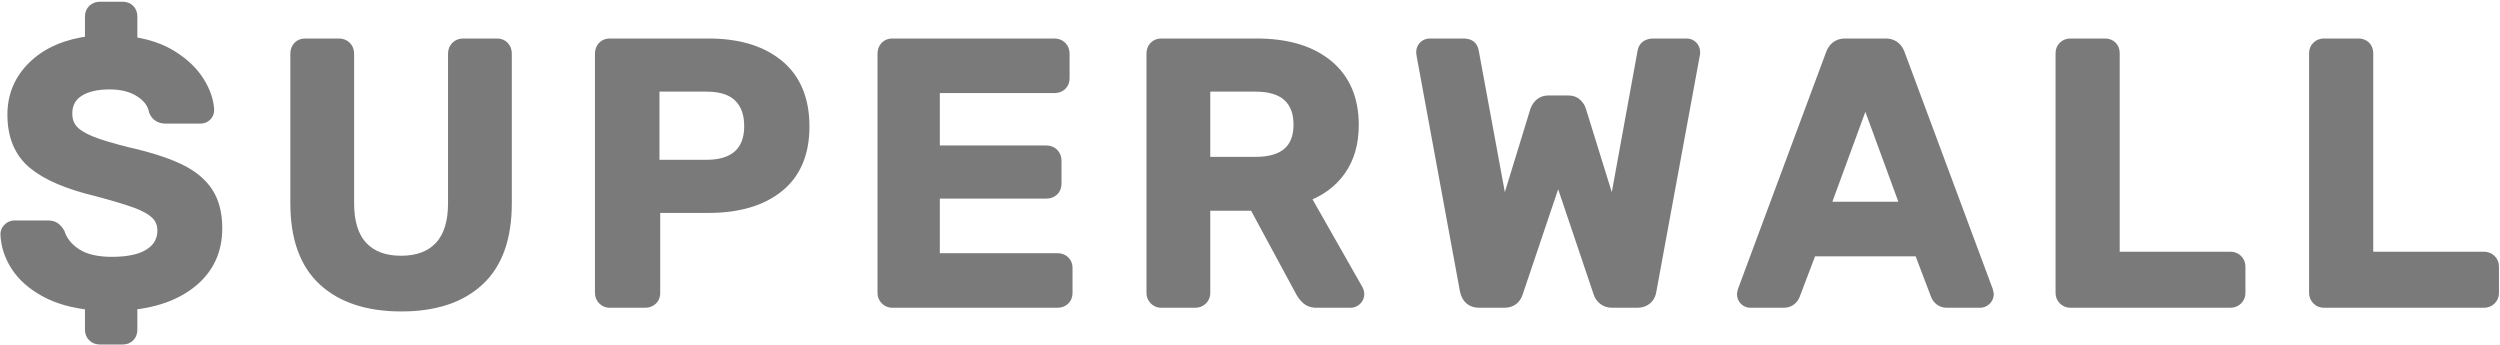
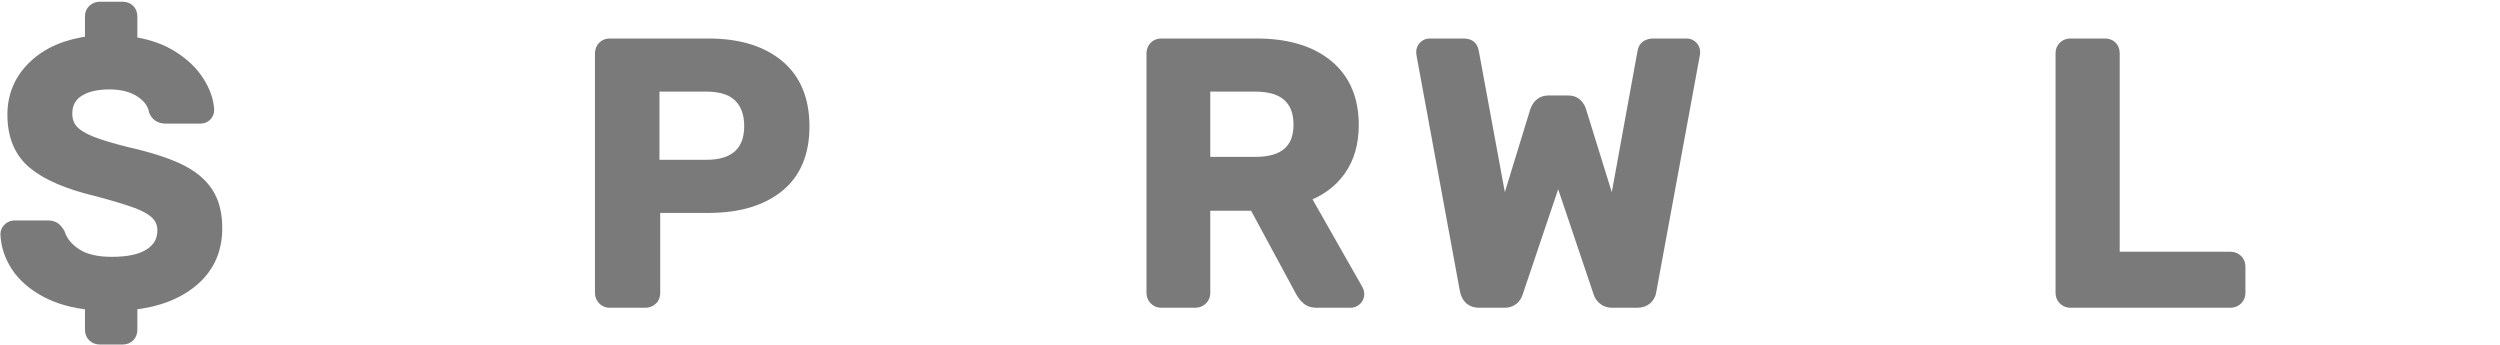
<svg xmlns="http://www.w3.org/2000/svg" width="1240" height="171" viewBox="0 0 1240 171" fill="none">
  <path d="M60.788 167.916C62.125 167.916 63.188 167.521 63.978 166.731C64.769 165.941 65.163 164.877 65.163 163.54V150.778C78.048 149.441 88.288 145.49 95.885 138.927C103.482 132.363 107.28 123.794 107.28 113.219C107.28 106.047 105.761 100.152 102.722 95.533C99.683 90.915 94.974 87.086 88.592 84.047C82.211 81.008 73.611 78.273 62.793 75.842C55.014 73.898 49.028 72.074 44.834 70.373C40.641 68.671 37.602 66.726 35.718 64.538C33.834 62.35 32.892 59.615 32.892 56.334C32.892 51.472 34.807 47.764 38.635 45.212C42.464 42.659 47.721 41.383 54.406 41.383C60.484 41.383 65.558 42.69 69.63 45.303C73.702 47.916 76.103 51.168 76.832 55.057C77.805 57.245 79.567 58.339 82.12 58.339H99.44C100.534 58.339 101.446 57.975 102.175 57.245C102.905 56.516 103.269 55.604 103.269 54.51C103.026 50.013 101.416 45.394 98.438 40.654C95.46 35.913 91.145 31.75 85.493 28.165C79.841 24.579 73.064 22.239 65.163 21.145V8.2C65.163 6.863 64.769 5.799 63.978 5.009C63.188 4.219 62.125 3.824 60.788 3.824H49.484C48.268 3.824 47.235 4.219 46.384 5.009C45.533 5.799 45.108 6.863 45.108 8.2V20.78C33.196 22.239 23.806 26.25 16.939 32.814C10.071 39.377 6.638 47.4 6.638 56.881C6.638 67.334 9.98 75.356 16.665 80.947C23.351 86.539 33.864 91.036 48.207 94.439C56.837 96.749 63.371 98.724 67.807 100.365C72.244 102.006 75.556 103.92 77.744 106.108C79.932 108.296 81.026 111.031 81.026 114.313C81.026 119.296 78.868 123.216 74.553 126.073C70.238 128.929 63.887 130.357 55.5 130.357C47.964 130.357 42.039 128.96 37.724 126.164C33.409 123.368 30.583 119.904 29.246 115.771C28.516 114.556 27.757 113.675 26.967 113.128C26.177 112.581 25.052 112.307 23.594 112.307H7.184C6.091 112.307 5.149 112.702 4.358 113.492C3.568 114.282 3.173 115.164 3.173 116.136C3.416 121.727 5.149 126.984 8.37 131.907C11.591 136.83 16.331 140.993 22.591 144.396C28.851 147.8 36.356 149.927 45.108 150.778V163.54C45.108 164.877 45.533 165.941 46.384 166.731C47.235 167.521 48.268 167.916 49.484 167.916H60.788Z" fill="#7A7A7A" stroke="#7A7A7A" stroke-width="5.93" />
-   <path d="M199.115 151.511C215.525 151.511 228.257 147.317 237.312 138.93C246.368 130.544 250.895 117.842 250.895 100.825V26.619C250.895 25.282 250.5 24.188 249.71 23.337C248.92 22.486 247.857 22.061 246.52 22.061H229.746C228.409 22.061 227.315 22.486 226.464 23.337C225.613 24.188 225.188 25.282 225.188 26.619V100.825C225.188 110.427 222.909 117.659 218.351 122.521C213.792 127.383 207.32 129.814 198.933 129.814C190.546 129.814 184.074 127.383 179.516 122.521C174.957 117.659 172.678 110.427 172.678 100.825V26.619C172.678 25.282 172.253 24.188 171.402 23.337C170.551 22.486 169.457 22.061 168.12 22.061H151.346C150.009 22.061 148.946 22.486 148.156 23.337C147.366 24.188 146.971 25.282 146.971 26.619V100.825C146.971 117.842 151.529 130.544 160.645 138.93C169.761 147.317 182.585 151.511 199.115 151.511Z" fill="#7A7A7A" stroke="#7A7A7A" stroke-width="5.93" />
  <path d="M351.302 22.061L354.022 22.101C367.44 22.507 378.08 25.958 385.943 32.453C394.33 39.381 398.524 49.47 398.524 62.719C398.524 75.846 394.33 85.783 385.943 92.529C377.556 99.275 366.009 102.648 351.302 102.648H324.5V145.312L324.449 146.081C324.313 147.063 323.904 147.87 323.224 148.503C322.373 149.293 321.279 149.688 319.942 149.688H302.439L301.731 149.637C300.817 149.5 300.02 149.092 299.339 148.411C298.488 147.561 298.063 146.527 298.063 145.312V26.619L298.11 25.846C298.237 24.854 298.616 24.017 299.248 23.337C300.038 22.486 301.102 22.061 302.439 22.061H351.302ZM350.39 42.481H324.135V82.228H350.39C357.44 82.228 362.818 80.556 366.526 77.214C370.233 73.871 372.087 68.979 372.087 62.537C372.087 56.216 370.294 51.293 366.708 47.768C363.122 44.243 357.683 42.481 350.39 42.481Z" fill="#7A7A7A" stroke="#7A7A7A" stroke-width="5.93" />
-   <path d="M524.451 149.688C525.788 149.688 526.882 149.293 527.733 148.503C528.584 147.712 529.009 146.649 529.009 145.312V132.914C529.009 131.577 528.584 130.513 527.733 129.723C526.882 128.933 525.788 128.538 524.451 128.538H463.19V95.537H518.981C520.318 95.537 521.412 95.142 522.263 94.352C523.114 93.562 523.54 92.499 523.54 91.162V79.675C523.54 78.338 523.114 77.244 522.263 76.393C521.412 75.542 520.318 75.117 518.981 75.117H463.19V43.21H522.993C524.33 43.21 525.424 42.815 526.274 42.025C527.125 41.235 527.551 40.171 527.551 38.834V26.619C527.551 25.282 527.125 24.188 526.274 23.337C525.424 22.486 524.33 22.061 522.993 22.061H442.588C441.251 22.061 440.187 22.486 439.397 23.337C438.607 24.188 438.212 25.282 438.212 26.619V145.312C438.212 146.527 438.637 147.561 439.488 148.411C440.339 149.262 441.372 149.688 442.588 149.688H524.451Z" fill="#7A7A7A" stroke="#7A7A7A" stroke-width="5.93" />
  <path d="M623.219 22.061L625.984 22.101C639.619 22.507 650.396 25.958 658.316 32.453C666.764 39.381 670.988 49.227 670.988 61.99C670.988 70.863 668.861 78.308 664.606 84.324C660.352 90.341 654.396 94.686 646.739 97.361L673.176 143.853L673.479 144.562C673.641 145.021 673.722 145.454 673.722 145.859C673.722 146.953 673.327 147.864 672.537 148.594C671.747 149.323 670.866 149.688 669.894 149.688H653.12L652.004 149.633C650.584 149.487 649.437 149.05 648.562 148.32C647.468 147.409 646.495 146.223 645.645 144.765L622.307 101.554H597.329V145.312L597.278 146.019C597.142 146.933 596.733 147.731 596.053 148.411C595.202 149.262 594.108 149.688 592.771 149.688H575.997L575.289 149.637C574.375 149.5 573.578 149.092 572.897 148.411C572.047 147.561 571.621 146.527 571.621 145.312V26.619L571.669 25.846C571.795 24.854 572.174 24.017 572.806 23.337C573.596 22.486 574.66 22.061 575.997 22.061H623.219ZM622.672 42.481H597.329V80.769H622.672C629.965 80.769 635.435 79.159 639.081 75.937C642.727 72.716 644.551 68.006 644.551 61.807C644.551 55.608 642.727 50.837 639.081 47.495C635.435 44.152 629.965 42.481 622.672 42.481Z" fill="#7A7A7A" stroke="#7A7A7A" stroke-width="5.93" />
  <path d="M746.049 149.688C749.331 149.688 751.458 148.168 752.431 145.13L772.851 84.598L793.271 145.13C793.636 146.345 794.365 147.409 795.459 148.32C796.553 149.232 797.951 149.688 799.653 149.688H812.051C813.874 149.688 815.363 149.201 816.518 148.229C817.672 147.257 818.371 145.92 818.614 144.218L840.129 27.348C840.25 26.983 840.311 26.497 840.311 25.889C840.311 24.795 839.946 23.884 839.217 23.154C838.488 22.425 837.637 22.061 836.664 22.061H820.255C817.216 22.061 815.515 23.276 815.15 25.707L800.2 107.753L783.79 54.879C783.426 53.663 782.757 52.6 781.785 51.688C780.812 50.777 779.536 50.321 777.956 50.321H767.928C765.133 50.321 763.127 51.84 761.912 54.879L745.685 107.753L730.552 25.707C730.309 24.37 729.823 23.428 729.093 22.881C728.364 22.334 727.209 22.061 725.629 22.061H709.22C708.126 22.061 707.214 22.425 706.485 23.154C705.756 23.884 705.391 24.795 705.391 25.889L705.573 27.348L727.088 144.218C727.939 147.864 730.126 149.688 733.651 149.688H746.049Z" fill="#7A7A7A" stroke="#7A7A7A" stroke-width="5.93" />
-   <path d="M935.246 22.061L936.263 22.117C938.88 22.417 940.729 23.918 941.809 26.619L985.567 144.218L985.932 145.859L985.884 146.493C985.758 147.31 985.379 148.01 984.747 148.594C983.957 149.323 983.075 149.688 982.103 149.688H965.876L964.956 149.634C962.895 149.381 961.44 148.244 960.589 146.223L952.202 124.162H898.234L889.847 146.223L889.445 147.035C888.422 148.804 886.793 149.688 884.56 149.688H868.333L867.546 149.619C866.794 149.483 866.145 149.141 865.598 148.594C864.869 147.864 864.504 146.953 864.504 145.859L864.869 144.218L908.626 26.619L909.068 25.662C910.34 23.261 912.381 22.061 915.19 22.061H935.246ZM925.218 46.857L904.615 103.013H945.82L925.218 46.857Z" fill="#7A7A7A" stroke="#7A7A7A" stroke-width="5.93" />
  <path d="M1106.21 149.688C1107.55 149.688 1108.64 149.262 1109.49 148.411C1110.34 147.561 1110.77 146.527 1110.77 145.312V132.184C1110.77 130.969 1110.34 129.936 1109.49 129.085C1108.64 128.234 1107.55 127.809 1106.21 127.809H1048.41V26.436C1048.41 25.099 1048.02 24.036 1047.23 23.246C1046.44 22.456 1045.37 22.061 1044.04 22.061H1026.9C1025.68 22.061 1024.65 22.456 1023.8 23.246C1022.95 24.036 1022.52 25.099 1022.52 26.436V145.312C1022.52 146.527 1022.95 147.561 1023.8 148.411C1024.65 149.262 1025.68 149.688 1026.9 149.688H1106.21Z" fill="#7A7A7A" stroke="#7A7A7A" stroke-width="5.93" />
-   <path d="M1231.96 149.688C1233.3 149.688 1234.39 149.262 1235.24 148.411C1236.09 147.561 1236.52 146.527 1236.52 145.312V132.184C1236.52 130.969 1236.09 129.936 1235.24 129.085C1234.39 128.234 1233.3 127.809 1231.96 127.809H1174.16V26.436C1174.16 25.099 1173.77 24.036 1172.98 23.246C1172.19 22.456 1171.13 22.061 1169.79 22.061H1152.65C1151.43 22.061 1150.4 22.456 1149.55 23.246C1148.7 24.036 1148.27 25.099 1148.27 26.436V145.312C1148.27 146.527 1148.7 147.561 1149.55 148.411C1150.4 149.262 1151.43 149.688 1152.65 149.688H1231.96Z" fill="#7A7A7A" stroke="#7A7A7A" stroke-width="5.93" />
</svg>